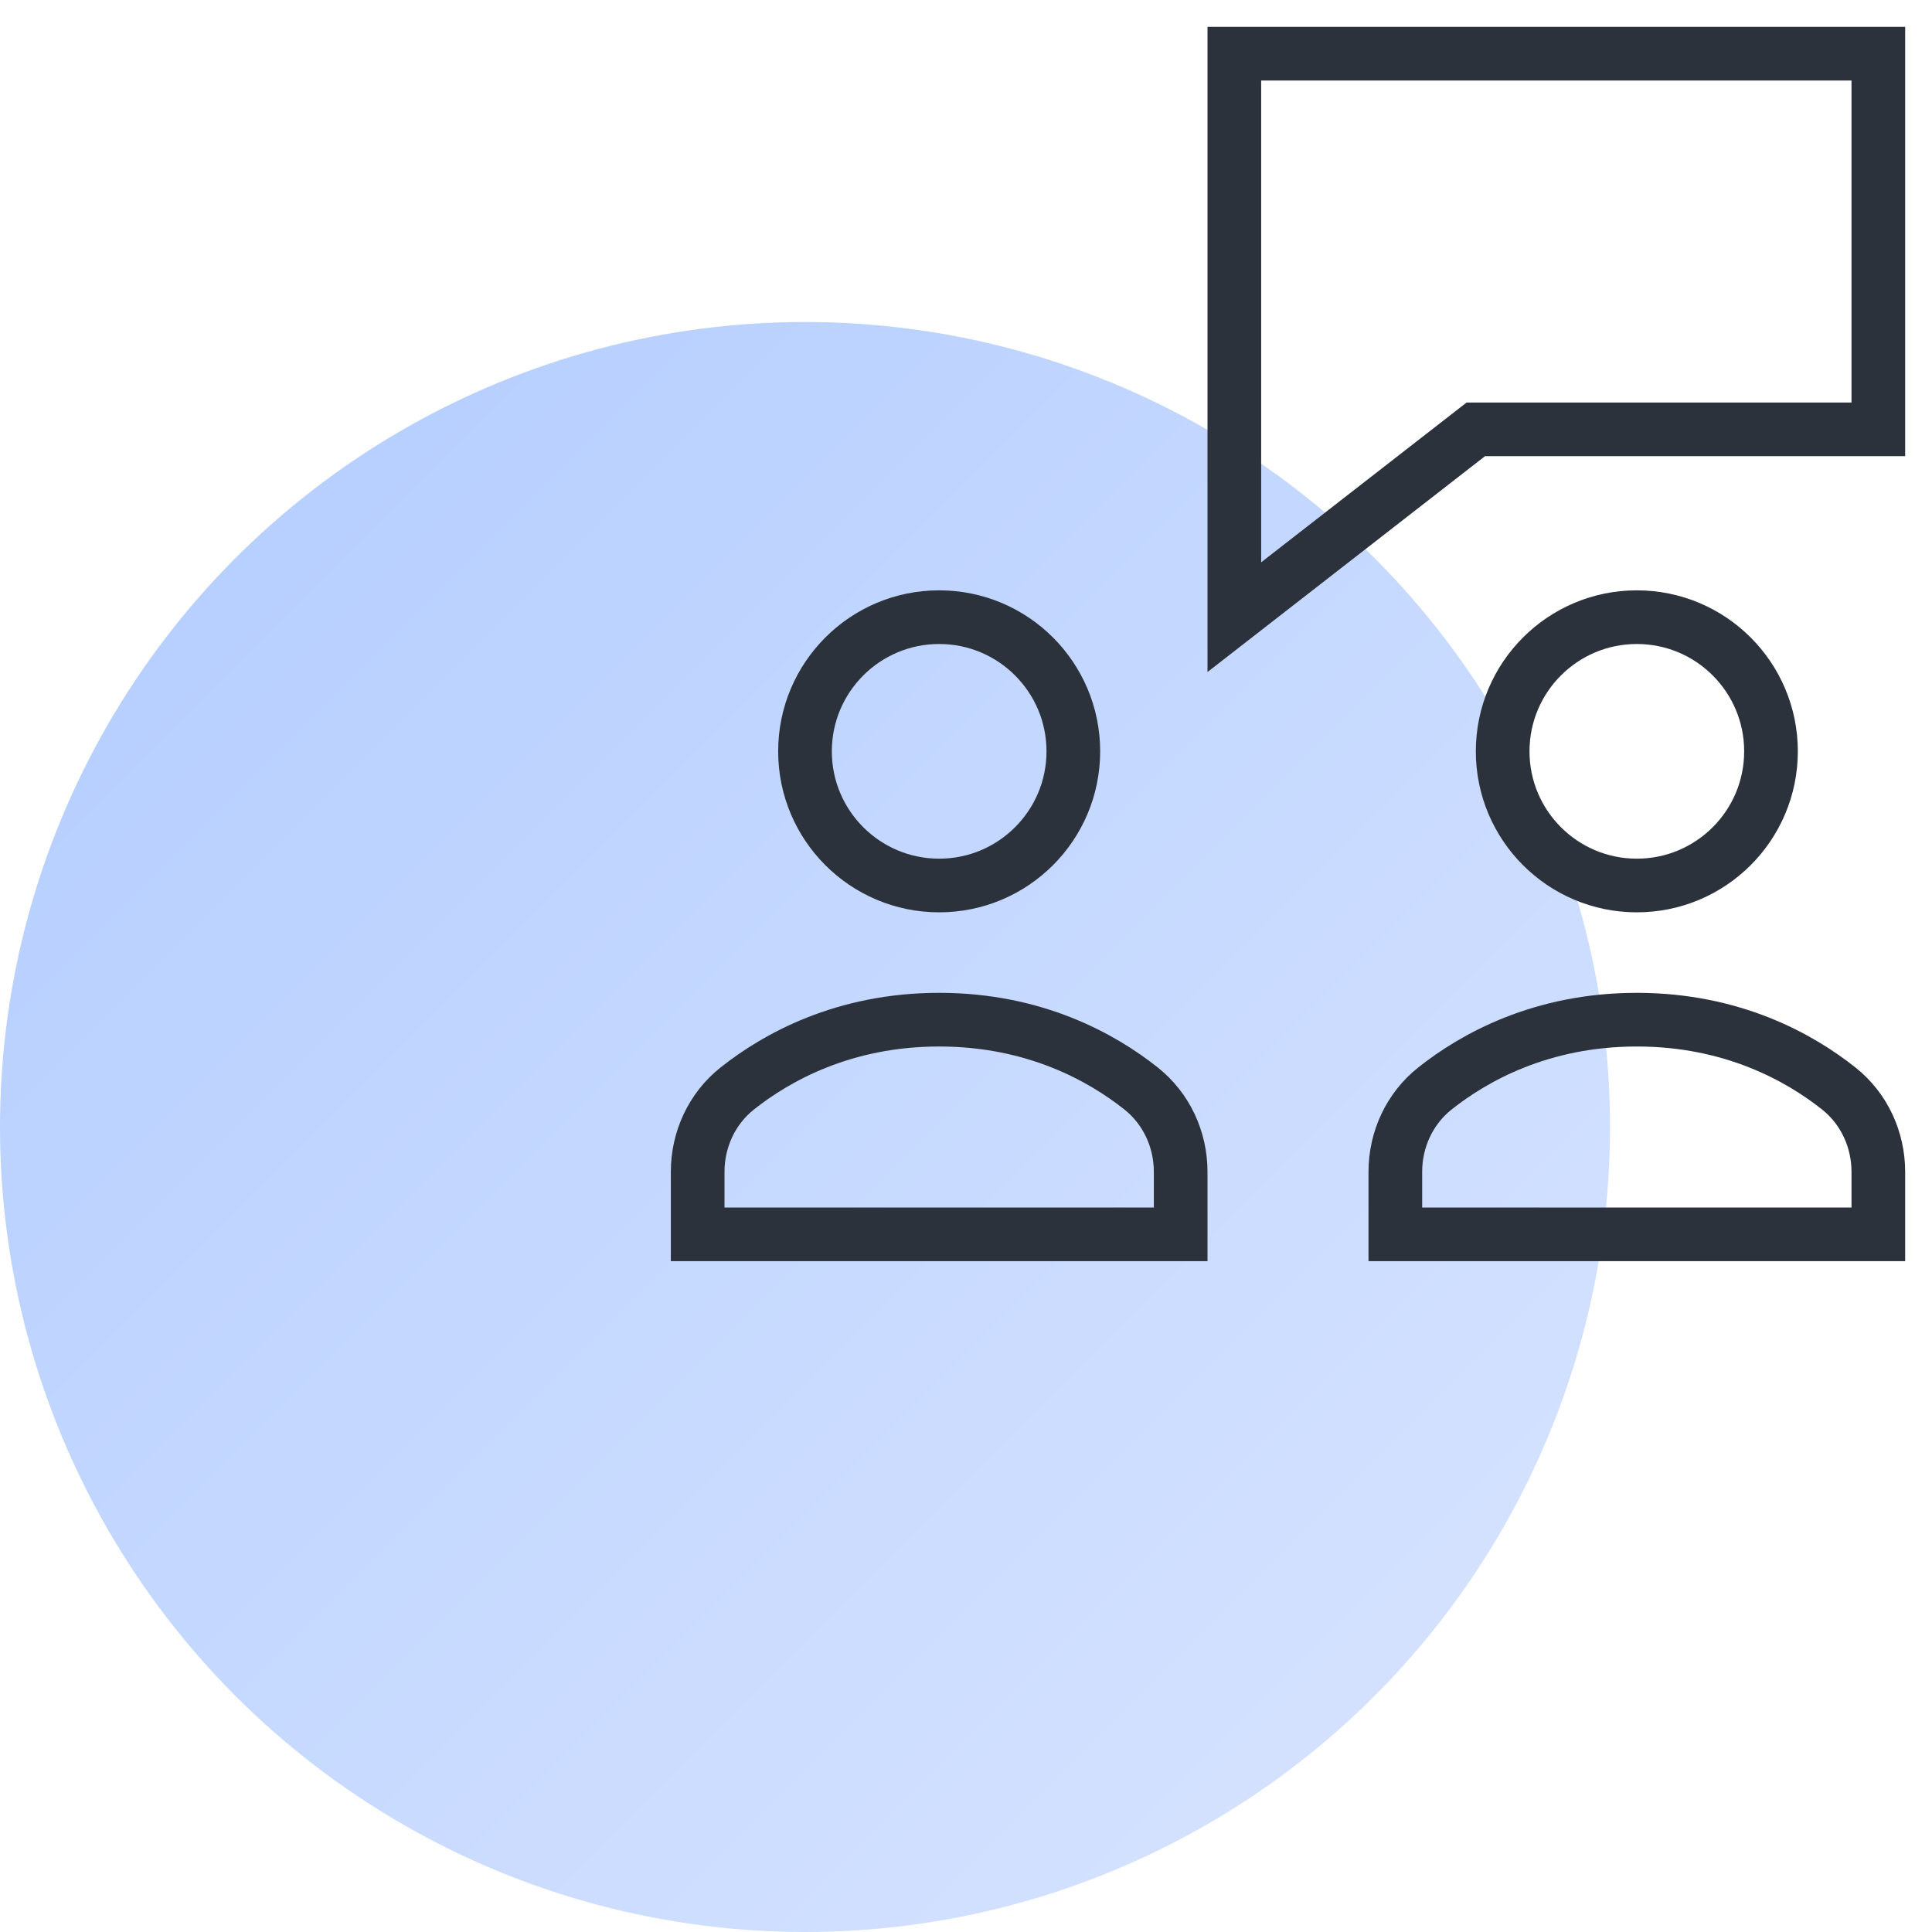
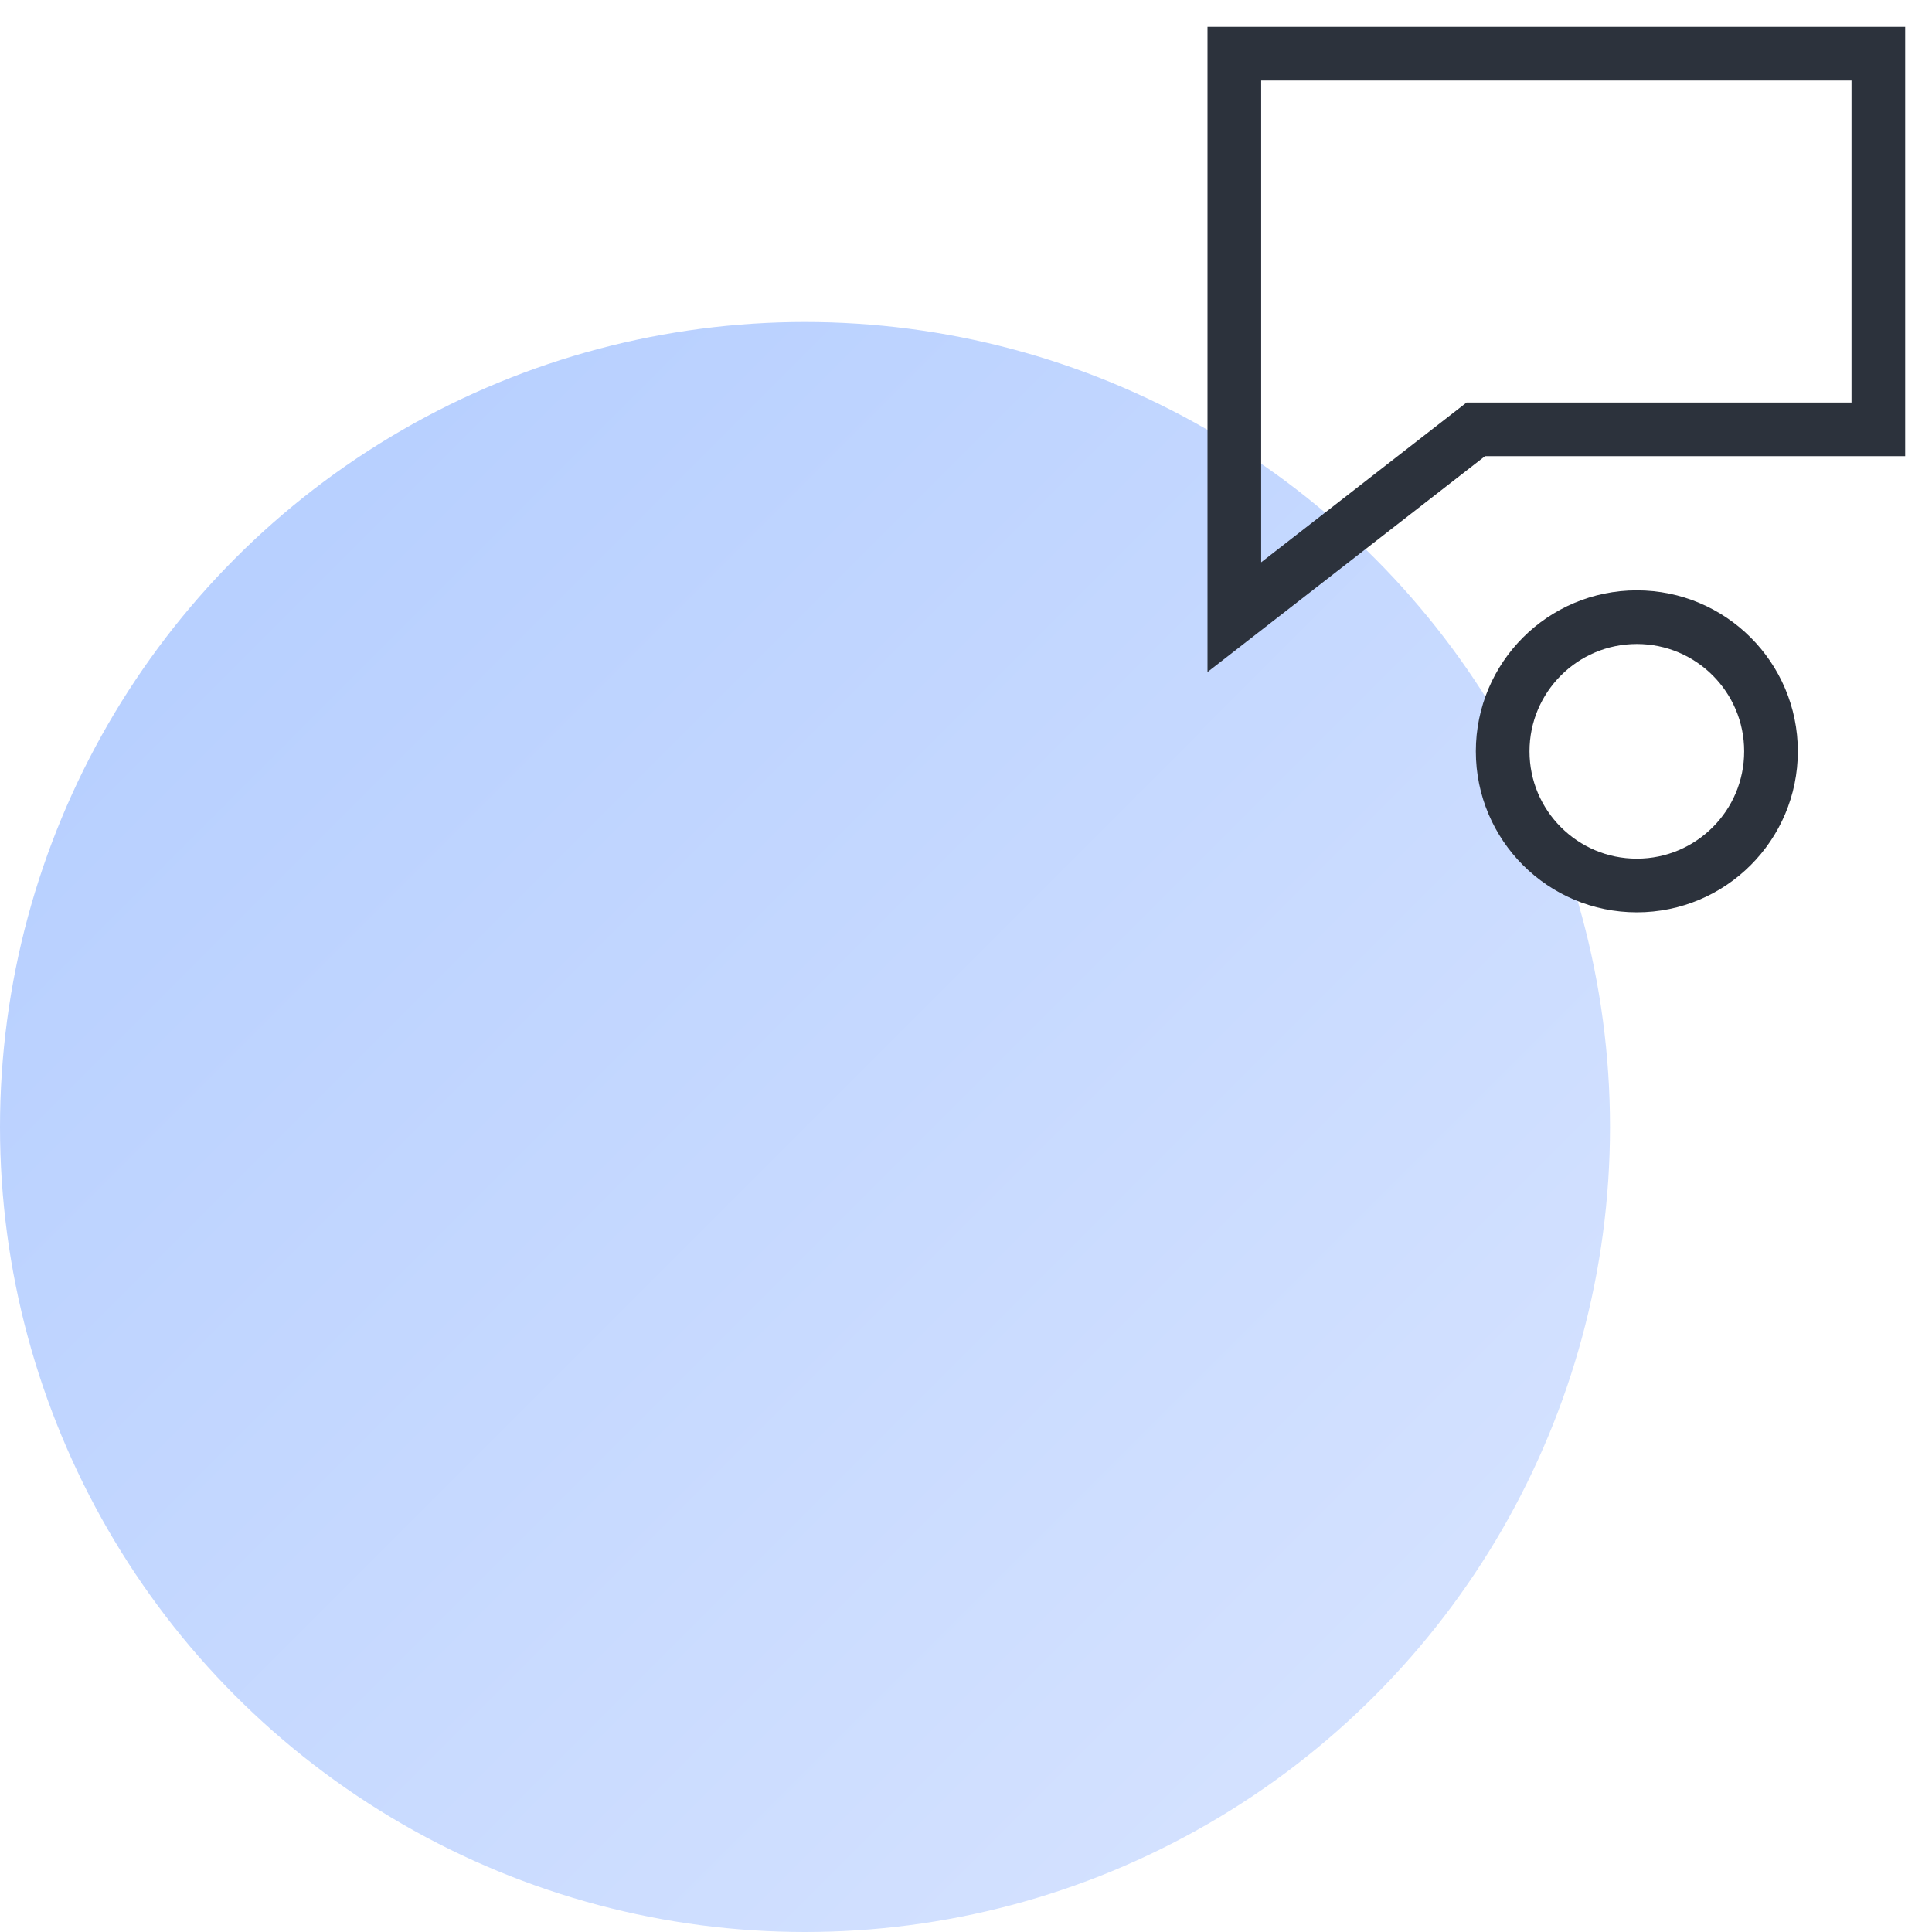
<svg xmlns="http://www.w3.org/2000/svg" fill="none" height="72" viewBox="0 0 72 72" width="72">
  <linearGradient id="a" gradientUnits="userSpaceOnUse" x1="9.643" x2="50.447" y1="21.553" y2="62.357">
    <stop offset="0" stop-color="#b8d0ff" />
    <stop offset="1" stop-color="#d3e1ff" />
  </linearGradient>
  <ellipse cx="30" cy="42" fill="url(#a)" rx="30" ry="30" />
  <g stroke="#2c323c" stroke-linecap="square" stroke-miterlimit="10" stroke-width="2">
    <path d="m70 2h-24v21l9-7h15z" />
-     <path d="m44 43.672c0-1.208-.529-2.357-1.476-3.108-1.446-1.148-3.954-2.564-7.524-2.564s-6.078 1.416-7.524 2.564c-.947.751-1.476 1.9-1.476 3.108v2.328h18z" />
-     <path d="m35 33c2.761 0 5-2.239 5-5s-2.239-5-5-5-5 2.239-5 5 2.239 5 5 5z" />
-     <path d="m70 43.672c0-1.208-.529-2.357-1.476-3.108-1.446-1.148-3.954-2.564-7.524-2.564s-6.078 1.416-7.524 2.564c-.947.751-1.476 1.9-1.476 3.108v2.328h18z" />
    <path d="m61 33c2.761 0 5-2.239 5-5s-2.239-5-5-5-5 2.239-5 5 2.239 5 5 5z" />
  </g>
</svg>